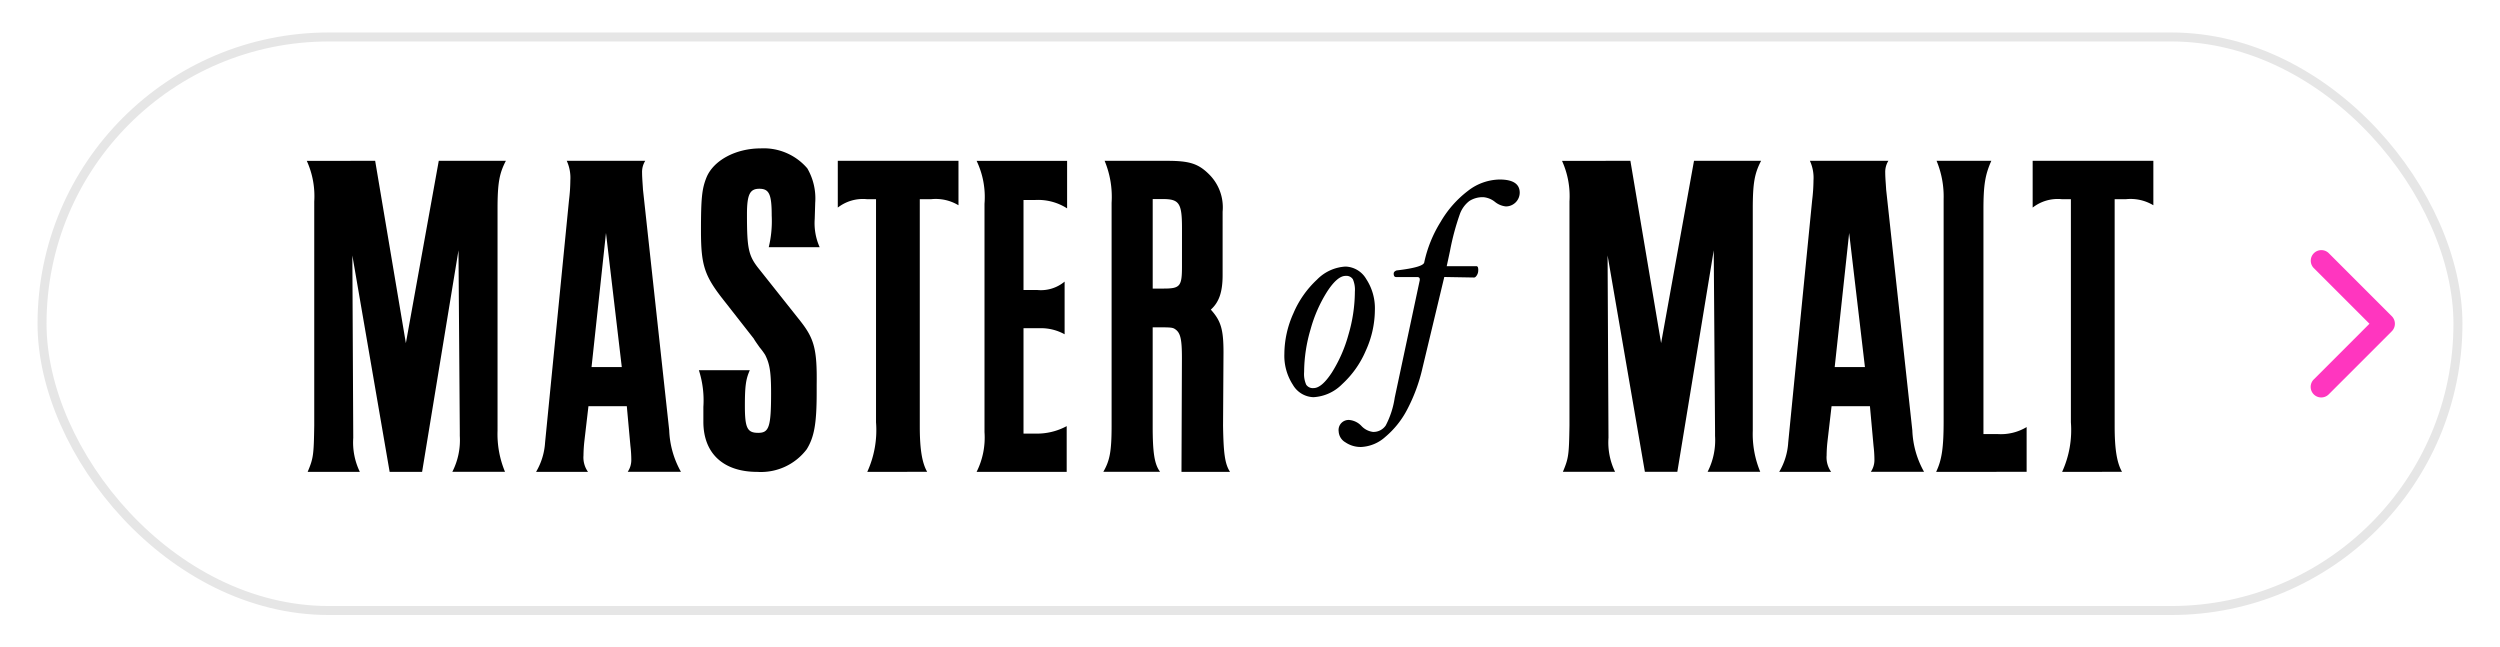
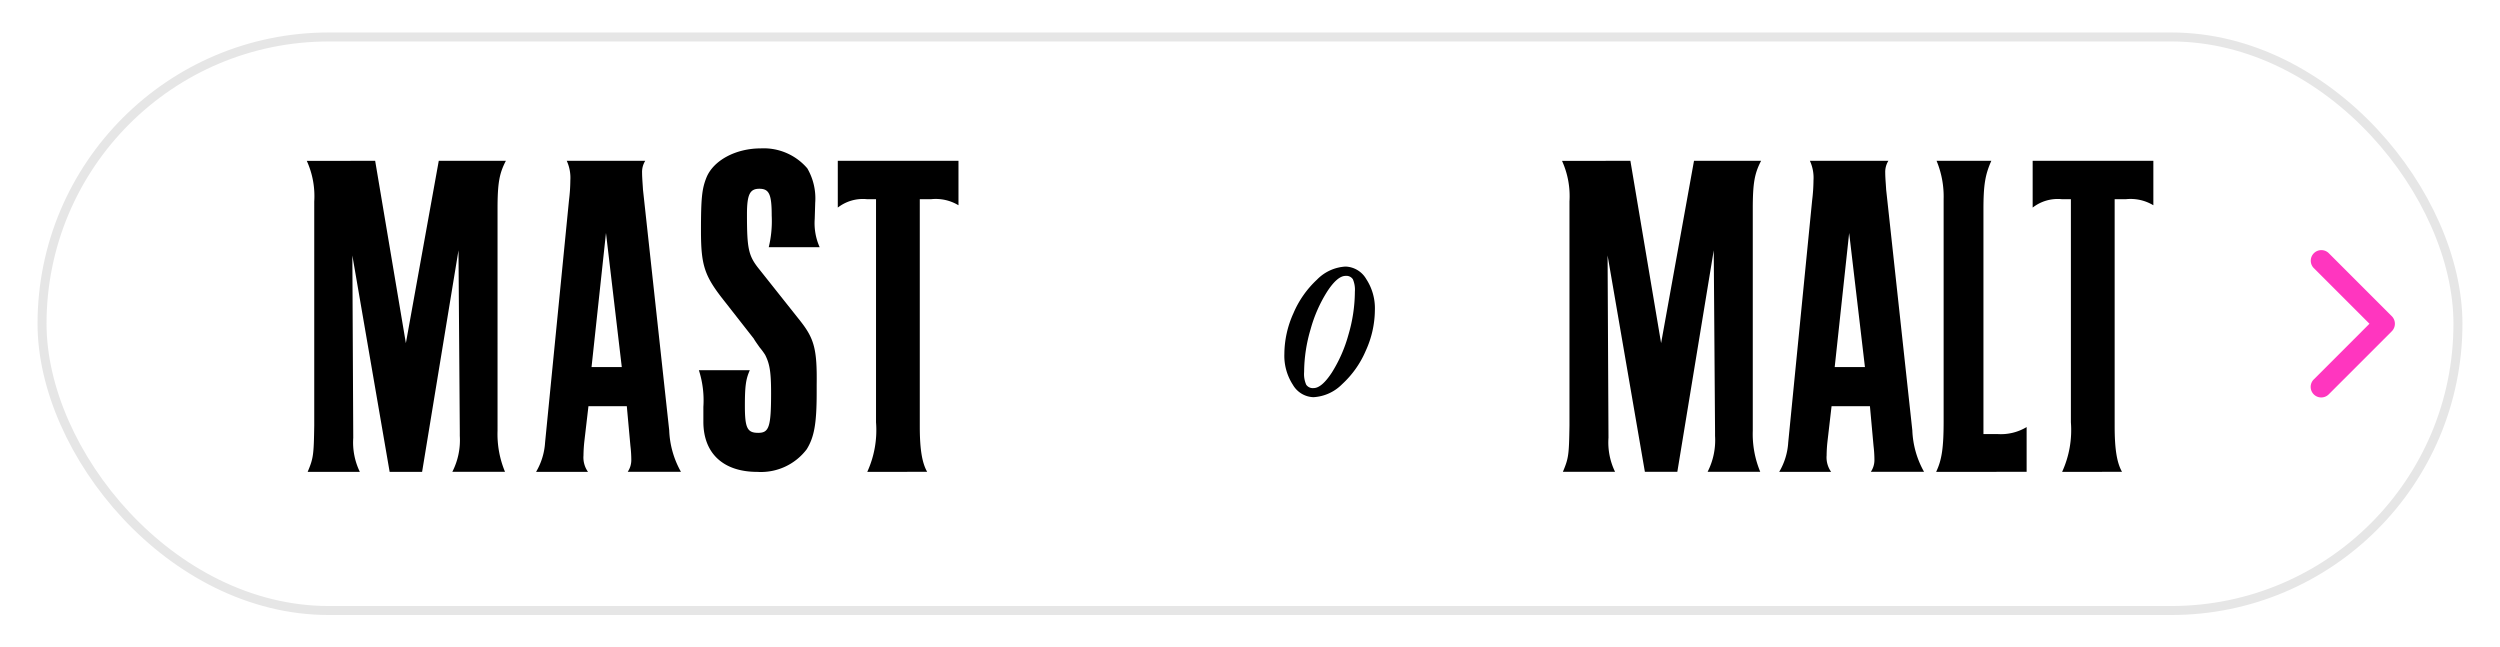
<svg xmlns="http://www.w3.org/2000/svg" id="Capa_1" data-name="Capa 1" viewBox="0 0 278 72">
  <rect x="4.675" y="4.111" width="268.649" height="63.778" rx="31.889" fill="none" stroke="#e6e6e6" stroke-miterlimit="10" />
  <path d="M257.267,29.784q3.079,3.078,6.158,6.157l.889.889V35.17l-6.158,6.158-.889.889a1.175,1.175,0,0,0,1.662,1.66l6.157-6.157.889-.89a1.19,1.19,0,0,0,0-1.66l-6.157-6.158-.889-.889a1.176,1.176,0,0,0-1.662,1.661" fill="#ff36bf" />
  <path d="M41.718,17.883l3.415,20.275,3.658-20.275h7.463c-.732,1.4-.927,2.49-.927,5.341V47.9a10.908,10.908,0,0,0,.83,4.564H50.3a7.738,7.738,0,0,0,.83-3.993v-.467l-.146-20.169L46.938,52.468h-3.61L39.182,28.409l.1,20.274a7.5,7.5,0,0,0,.731,3.785h-5.8c.633-1.505.682-1.866.731-5.134V22.4a9.481,9.481,0,0,0-.829-4.512Z" />
  <path d="M71.4,19.228a2.325,2.325,0,0,1,.352-1.345h-8.73a4.537,4.537,0,0,1,.4,2.175,19.249,19.249,0,0,1-.151,2.225L60.613,49.205a7.292,7.292,0,0,1-1,3.263h5.77a2.767,2.767,0,0,1-.5-1.812,15.866,15.866,0,0,1,.1-1.606l.453-3.883h4.265l.4,4.4a13.4,13.4,0,0,1,.1,1.6,2.317,2.317,0,0,1-.4,1.3h5.922a10.122,10.122,0,0,1-1.306-4.608L71.5,21.093c-.014-.237-.028-.452-.042-.65C71.425,19.947,71.4,19.562,71.4,19.228Zm-2.257,21.59H65.78l1.605-14.91Z" fill-rule="evenodd" />
  <path d="M85.484,27.493a12.384,12.384,0,0,0,.33-3.51c0-2.374-.276-2.993-1.376-2.993-1.045,0-1.375.619-1.375,2.838,0,3.921.165,4.645,1.43,6.193L89,35.7c1.541,1.961,1.87,3.147,1.815,7.069v.877c0,3.457-.274,4.954-1.1,6.3a6.379,6.379,0,0,1-5.5,2.528c-3.795,0-6-2.064-6-5.575V45.244a10.965,10.965,0,0,0-.5-4.079h5.665c-.439.983-.549,1.756-.549,3.975,0,2.477.274,2.992,1.484,2.992s1.43-.67,1.43-4.437c0-2.374-.164-3.252-.66-4.232a7.592,7.592,0,0,0-.605-.825c-.33-.466-.549-.776-.659-.981L80.589,33.53c-2.256-2.838-2.641-3.972-2.641-7.894,0-3.613.11-4.646.606-5.885C79.324,17.843,81.8,16.5,84.6,16.5a6.384,6.384,0,0,1,5.171,2.219,6.641,6.641,0,0,1,.881,3.82l-.055,1.8a6.562,6.562,0,0,0,.549,3.148H85.484Z" />
  <path d="M106.583,17.883v4.942a4.9,4.9,0,0,0-3.022-.677H102.28V47.423c0,2.548.257,4.057.821,5.045H96.442a11.188,11.188,0,0,0,.972-5.512V22.148H96.39a4.541,4.541,0,0,0-3.228.936v-5.2Z" />
-   <path d="M118.662,17.883v5.289a5.978,5.978,0,0,0-3.555-.933h-1.293V32.247h1.525a4.11,4.11,0,0,0,3.046-.933v5.858a5.422,5.422,0,0,0-2.862-.673h-1.709V48.216h1.34a6.94,6.94,0,0,0,3.462-.83v5.082H108.6a8.51,8.51,0,0,0,.877-4.408v-25.4a9.352,9.352,0,0,0-.877-4.771h10.065Z" />
-   <path d="M134.4,19.336c-1.167-1.141-2.14-1.453-4.617-1.453h-6.949a10.443,10.443,0,0,1,.776,4.667V47.334c0,2.852-.2,3.889-.922,5.134h6.317c-.633-.83-.827-2.126-.827-5.082V36.4h.972c1.215,0,1.313.05,1.6.258.534.415.68,1.141.68,3.163l-.049,12.651h5.4c-.584-.881-.728-2.126-.777-5.133l.049-8.14c0-2.591-.291-3.526-1.41-4.769.924-.831,1.312-1.97,1.312-3.838V23.536A5.169,5.169,0,0,0,134.4,19.336ZM131.436,29.6c0,2.23-.194,2.489-2.04,2.489h-1.215V22.135H129.3c1.847,0,2.138.467,2.138,3.267Z" fill-rule="evenodd" />
  <path d="M181.3,17.883l3.415,20.275,3.658-20.275h7.462c-.731,1.4-.926,2.49-.926,5.341V47.9a10.924,10.924,0,0,0,.83,4.564h-5.853a7.728,7.728,0,0,0,.828-3.993v-.467l-.146-20.169-4.049,24.629h-3.609l-4.147-24.059.1,20.274a7.5,7.5,0,0,0,.731,3.785h-5.8c.633-1.505.682-1.866.731-5.134V22.4a9.493,9.493,0,0,0-.828-4.512Z" />
  <path d="M209.639,19.228a2.347,2.347,0,0,1,.349-1.345H201.26a4.526,4.526,0,0,1,.4,2.175,19.006,19.006,0,0,1-.15,2.225l-2.66,26.922a7.268,7.268,0,0,1-1,3.263h5.77a2.761,2.761,0,0,1-.5-1.812,15.289,15.289,0,0,1,.1-1.606l.45-3.883h4.266l.4,4.4a13.266,13.266,0,0,1,.1,1.6,2.325,2.325,0,0,1-.4,1.3h5.92a10.137,10.137,0,0,1-1.305-4.608l-2.91-26.766c-.013-.224-.027-.429-.04-.619C209.665,19.963,209.639,19.569,209.639,19.228Zm-2.258,21.59h-3.362l1.607-14.91Z" fill-rule="evenodd" />
  <path d="M221.436,17.883c-.692,1.556-.877,2.7-.877,5.445v24.94h1.571a5.561,5.561,0,0,0,3.231-.778v4.978H215.3c.646-1.349.832-2.748.832-5.653V22.135a10.356,10.356,0,0,0-.786-4.252Z" />
  <path d="M239.453,17.883v4.942a4.906,4.906,0,0,0-3.023-.677h-1.28V47.423c0,2.548.256,4.057.819,5.045H229.31a11.187,11.187,0,0,0,.973-5.512V22.148h-1.024a4.535,4.535,0,0,0-3.227.936v-5.2Z" />
  <path d="M151.869,39.011a11.035,11.035,0,0,0,1.017-4.526,5.921,5.921,0,0,0-.963-3.459,2.771,2.771,0,0,0-2.293-1.384,4.806,4.806,0,0,0-3.181,1.453,10.947,10.947,0,0,0-2.618,3.734,11.112,11.112,0,0,0-1.01,4.527,5.917,5.917,0,0,0,.948,3.434,2.744,2.744,0,0,0,2.281,1.377,4.856,4.856,0,0,0,3.187-1.439A10.784,10.784,0,0,0,151.869,39.011Zm-1.431-7.96a2.956,2.956,0,0,1,.224,1.391,17.18,17.18,0,0,1-.719,4.792,15.65,15.65,0,0,1-1.845,4.2q-1.128,1.719-2.022,1.721a.887.887,0,0,1-.827-.378,2.959,2.959,0,0,1-.231-1.414,17.021,17.021,0,0,1,.721-4.755,15.55,15.55,0,0,1,1.851-4.2q1.131-1.729,2.041-1.73A.867.867,0,0,1,150.438,31.051Z" fill-rule="evenodd" />
-   <path d="M168.993,21.428a1.542,1.542,0,0,1-1.536,1.527,2.3,2.3,0,0,1-1.228-.514,2.4,2.4,0,0,0-1.259-.513,2.728,2.728,0,0,0-1.579.425,3.215,3.215,0,0,0-1.039,1.409,27.71,27.71,0,0,0-1.111,4.137c-.156.733-.277,1.3-.366,1.7h3.242a.229.229,0,0,1,.213.087.923.923,0,0,1,.05.382,1,1,0,0,1-.154.543c-.1.166-.208.249-.313.249l-3.308-.058L158.185,40.9a18.855,18.855,0,0,1-1.693,4.614,10.017,10.017,0,0,1-2.449,3.072,4.316,4.316,0,0,1-2.661,1.117,3.012,3.012,0,0,1-1.781-.522,1.481,1.481,0,0,1-.741-1.21,1.114,1.114,0,0,1,1.26-1.261,2.112,2.112,0,0,1,1.273.658,2.116,2.116,0,0,0,1.274.66,1.641,1.641,0,0,0,1.428-.719,9.712,9.712,0,0,0,1-3.095l2.783-13.058v-.1c0-.167-.1-.249-.294-.249h-2.341c-.177,0-.264-.128-.264-.382,0-.157.107-.274.323-.353q3.015-.353,3.076-.908a14.017,14.017,0,0,1,1.807-4.469,11.744,11.744,0,0,1,3.066-3.483,5.879,5.879,0,0,1,3.5-1.25Q168.992,19.963,168.993,21.428Z" />
</svg>